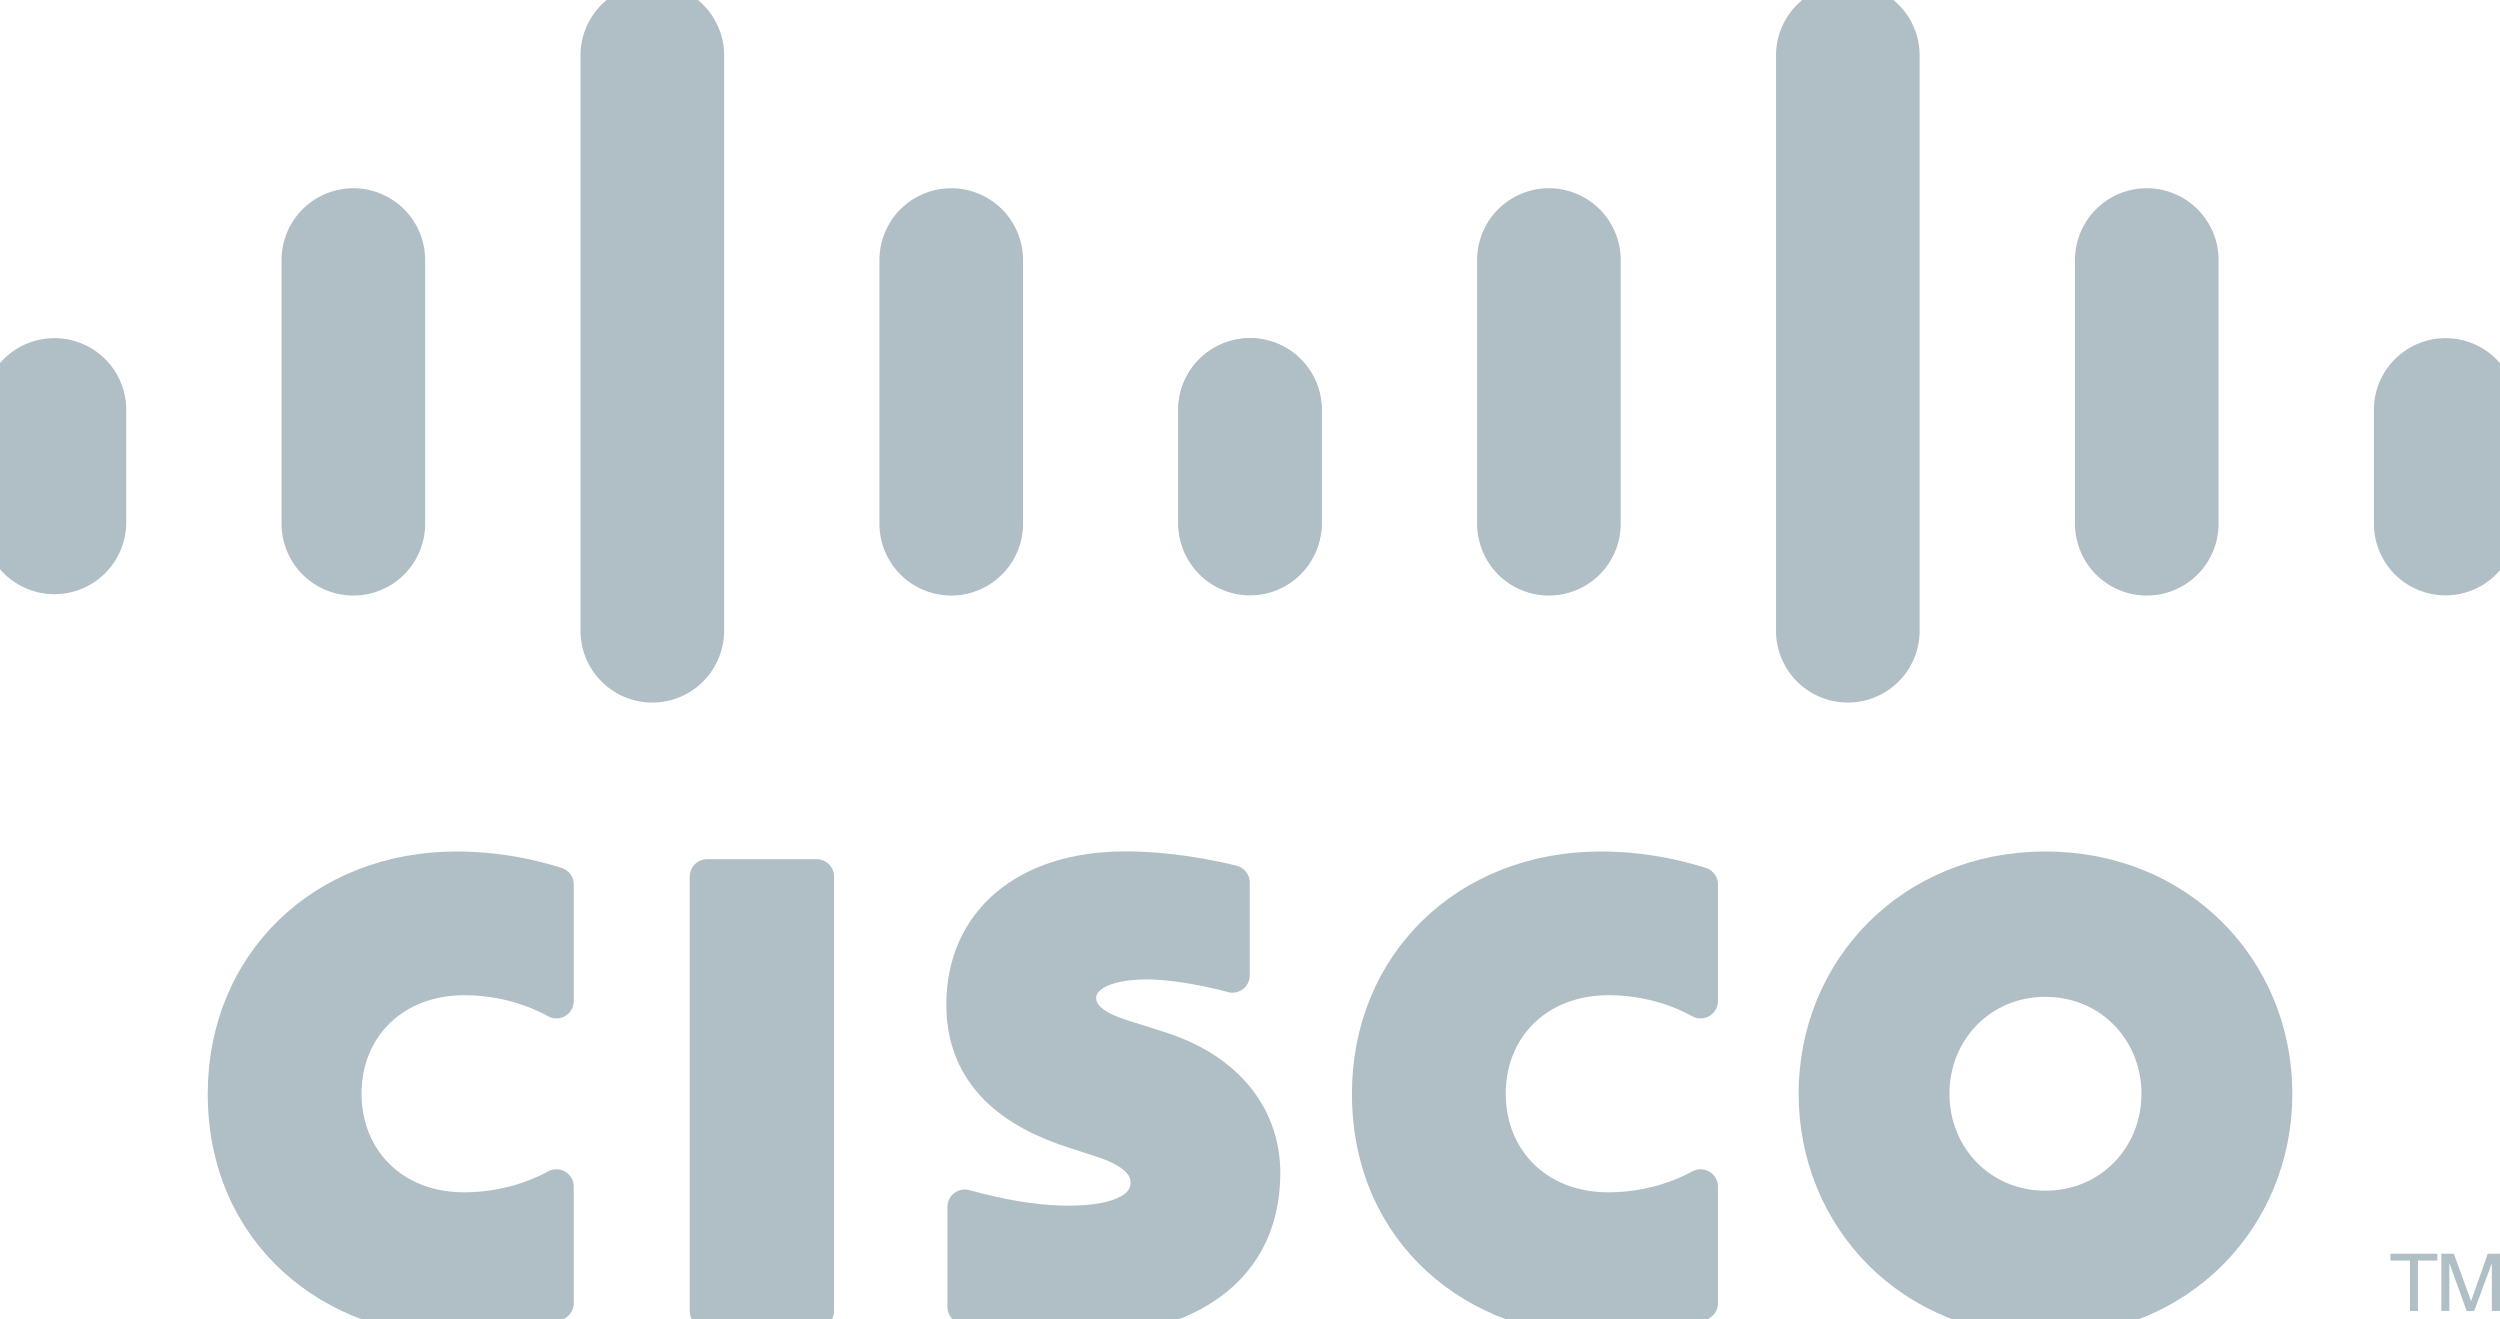
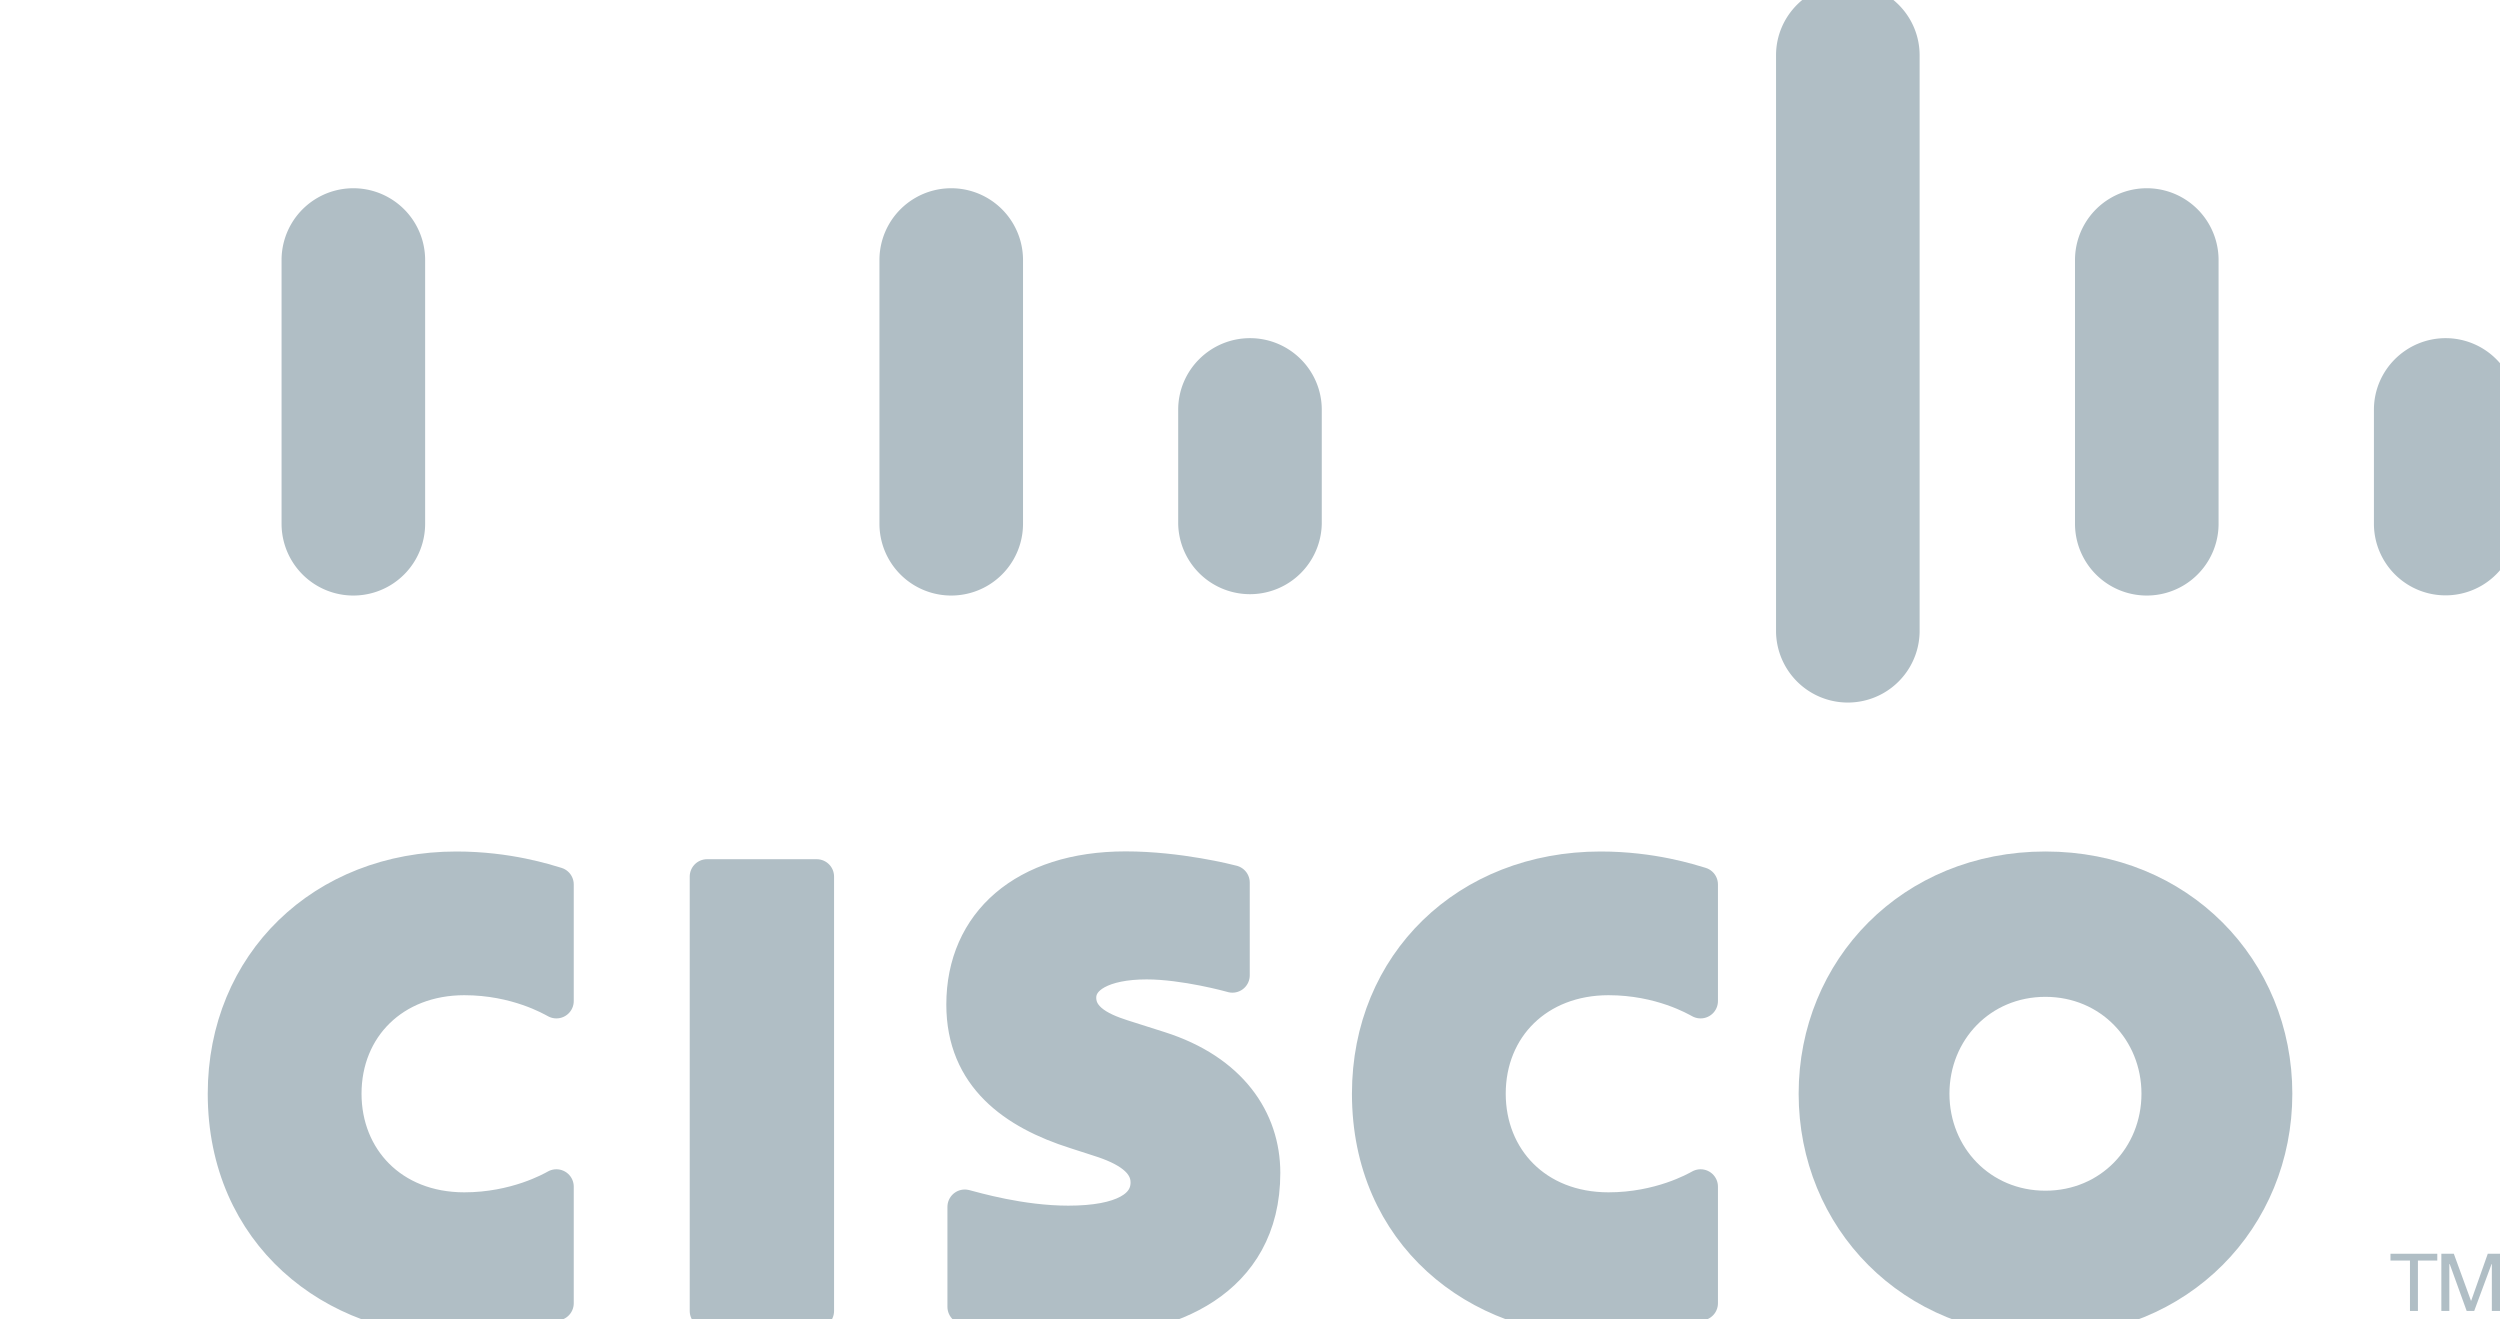
<svg xmlns="http://www.w3.org/2000/svg" xml:space="preserve" width="100%" height="100%" style="fill-rule:evenodd;clip-rule:evenodd;stroke-linejoin:round;stroke-miterlimit:2" version="1.1" viewBox="0 0 72 38">
  <path id="path268" d="M20.364 25.245h3.157v12.511h-3.157z" style="fill:#b0bec5;fill-rule:nonzero;stroke:#b0bec5;stroke-width:1px" />
  <path id="use360" d="M48.977 28.83c-.127-.066-1.142-.668-2.652-.668-2.045 0-3.46 1.421-3.46 3.337 0 1.859 1.356 3.34 3.46 3.34 1.484 0 2.516-.589 2.652-.664v3.358c-.392.111-1.469.445-2.879.445-3.549 0-6.662-2.448-6.662-6.479 0-3.736 2.82-6.476 6.662-6.476 1.486 0 2.582.361 2.879.449v3.358Z" style="fill:#b0bec5;fill-rule:nonzero;stroke:#b0bec5;stroke-width:1px" />
  <path id="path284" d="M16.024 28.83c-.127-.066-1.142-.668-2.652-.668-2.045 0-3.46 1.421-3.46 3.337 0 1.859 1.356 3.34 3.46 3.34 1.484 0 2.516-.589 2.652-.664v3.358c-.392.111-1.469.445-2.879.445-3.549 0-6.662-2.448-6.662-6.479 0-3.736 2.82-6.476 6.662-6.476 1.486 0 2.582.361 2.879.449v3.358Z" style="fill:#b0bec5;fill-rule:nonzero;stroke:#b0bec5;stroke-width:1px" />
  <path id="path288" d="M58.908 28.209c-1.873 0-3.264 1.474-3.264 3.29 0 1.82 1.391 3.293 3.264 3.293 1.871 0 3.266-1.473 3.266-3.293 0-1.816-1.395-3.29-3.266-3.29m6.611 3.29c0 3.579-2.763 6.479-6.611 6.479s-6.607-2.9-6.607-6.479c0-3.573 2.759-6.476 6.607-6.476 3.848 0 6.611 2.903 6.611 6.476" style="fill:#b0bec5;fill-rule:nonzero;stroke:#b0bec5;stroke-width:1px" />
  <path id="path292" d="M35.493 28.089c-.047-.015-1.376-.382-2.468-.382-1.265 0-1.953.424-1.953 1.025 0 .762.928 1.028 1.447 1.192l.871.277c2.049.652 2.983 2.055 2.983 3.579 0 3.143-2.764 4.199-5.18 4.199-1.679 0-3.252-.309-3.407-.342v-2.879c.278.07 1.602.465 2.981.465 1.571 0 2.293-.459 2.293-1.168 0-.634-.625-1-1.408-1.246-.191-.064-.478-.154-.674-.218-1.758-.556-3.224-1.589-3.224-3.66 0-2.34 1.752-3.911 4.662-3.911 1.537 0 2.983.373 3.077.398v2.671Z" style="fill:#b0bec5;fill-rule:nonzero;stroke:#b0bec5;stroke-width:1px" />
  <g id="g383">
-     <path id="path296" d="M3.135 11.8c0-.862-.704-1.561-1.567-1.561S0 10.938 0 11.8v3.284a1.568 1.568 0 0 0 3.135 0V11.8Z" style="fill:#b0bec5;fill-rule:nonzero;stroke:#b0bec5;stroke-width:1px" />
    <path id="path300" d="M11.744 7.489a1.567 1.567 0 0 0-3.135 0v7.595a1.567 1.567 0 0 0 3.135 0V7.489Z" style="fill:#b0bec5;fill-rule:nonzero;stroke:#b0bec5;stroke-width:1px" />
-     <path id="path304" d="M20.354 1.592C20.354.73 19.65.03 18.787.03c-.864 0-1.568.7-1.568 1.562v16.613a1.568 1.568 0 0 0 3.135 0V1.592Z" style="fill:#b0bec5;fill-rule:nonzero;stroke:#b0bec5;stroke-width:1px" />
    <path id="path308" d="M28.963 7.489a1.567 1.567 0 0 0-3.135 0v7.595a1.567 1.567 0 0 0 3.135 0V7.489Z" style="fill:#b0bec5;fill-rule:nonzero;stroke:#b0bec5;stroke-width:1px" />
-     <path id="path312" d="M37.563 11.8a1.56 1.56 0 0 0-1.558-1.561c-.863 0-1.567.699-1.567 1.561v3.284a1.562 1.562 0 1 0 3.125 0V11.8Z" style="fill:#b0bec5;fill-rule:nonzero;stroke:#b0bec5;stroke-width:1px" />
  </g>
  <g id="use385">
    <path id="path2961" d="M37.567 11.8c0-.862-.704-1.561-1.567-1.561s-1.568.699-1.568 1.561v3.284a1.568 1.568 0 0 0 3.135 0V11.8Z" style="fill:#b0bec5;fill-rule:nonzero;stroke:#b0bec5;stroke-width:1px" />
-     <path id="path3001" d="M46.176 7.489a1.567 1.567 0 0 0-3.135 0v7.595a1.567 1.567 0 0 0 3.135 0V7.489Z" style="fill:#b0bec5;fill-rule:nonzero;stroke:#b0bec5;stroke-width:1px" />
    <path id="path3041" d="M54.785 1.592c0-.862-.704-1.562-1.567-1.562-.864 0-1.568.7-1.568 1.562v16.613a1.568 1.568 0 0 0 3.135 0V1.592Z" style="fill:#b0bec5;fill-rule:nonzero;stroke:#b0bec5;stroke-width:1px" />
    <path id="path3081" d="M63.395 7.489a1.567 1.567 0 0 0-3.135 0v7.595a1.567 1.567 0 0 0 3.135 0V7.489Z" style="fill:#b0bec5;fill-rule:nonzero;stroke:#b0bec5;stroke-width:1px" />
    <path id="path3121" d="M71.994 11.8a1.56 1.56 0 0 0-1.558-1.561c-.863 0-1.567.699-1.567 1.561v3.284a1.562 1.562 0 1 0 3.125 0V11.8Z" style="fill:#b0bec5;fill-rule:nonzero;stroke:#b0bec5;stroke-width:1px" />
  </g>
  <path id="path332" d="M70.194 36.108v.196h-.558v1.451h-.229v-1.451h-.561v-.196h1.348Z" style="fill:#b0bec5;fill-rule:nonzero" />
  <path id="path336" d="M70.311 36.108h.359l.493 1.351h.008l.477-1.351H72v1.647h-.235v-1.35h-.008l-.5 1.35h-.217l-.488-1.35h-.011v1.35h-.23v-1.647Z" style="fill:#b0bec5;fill-rule:nonzero" />
</svg>